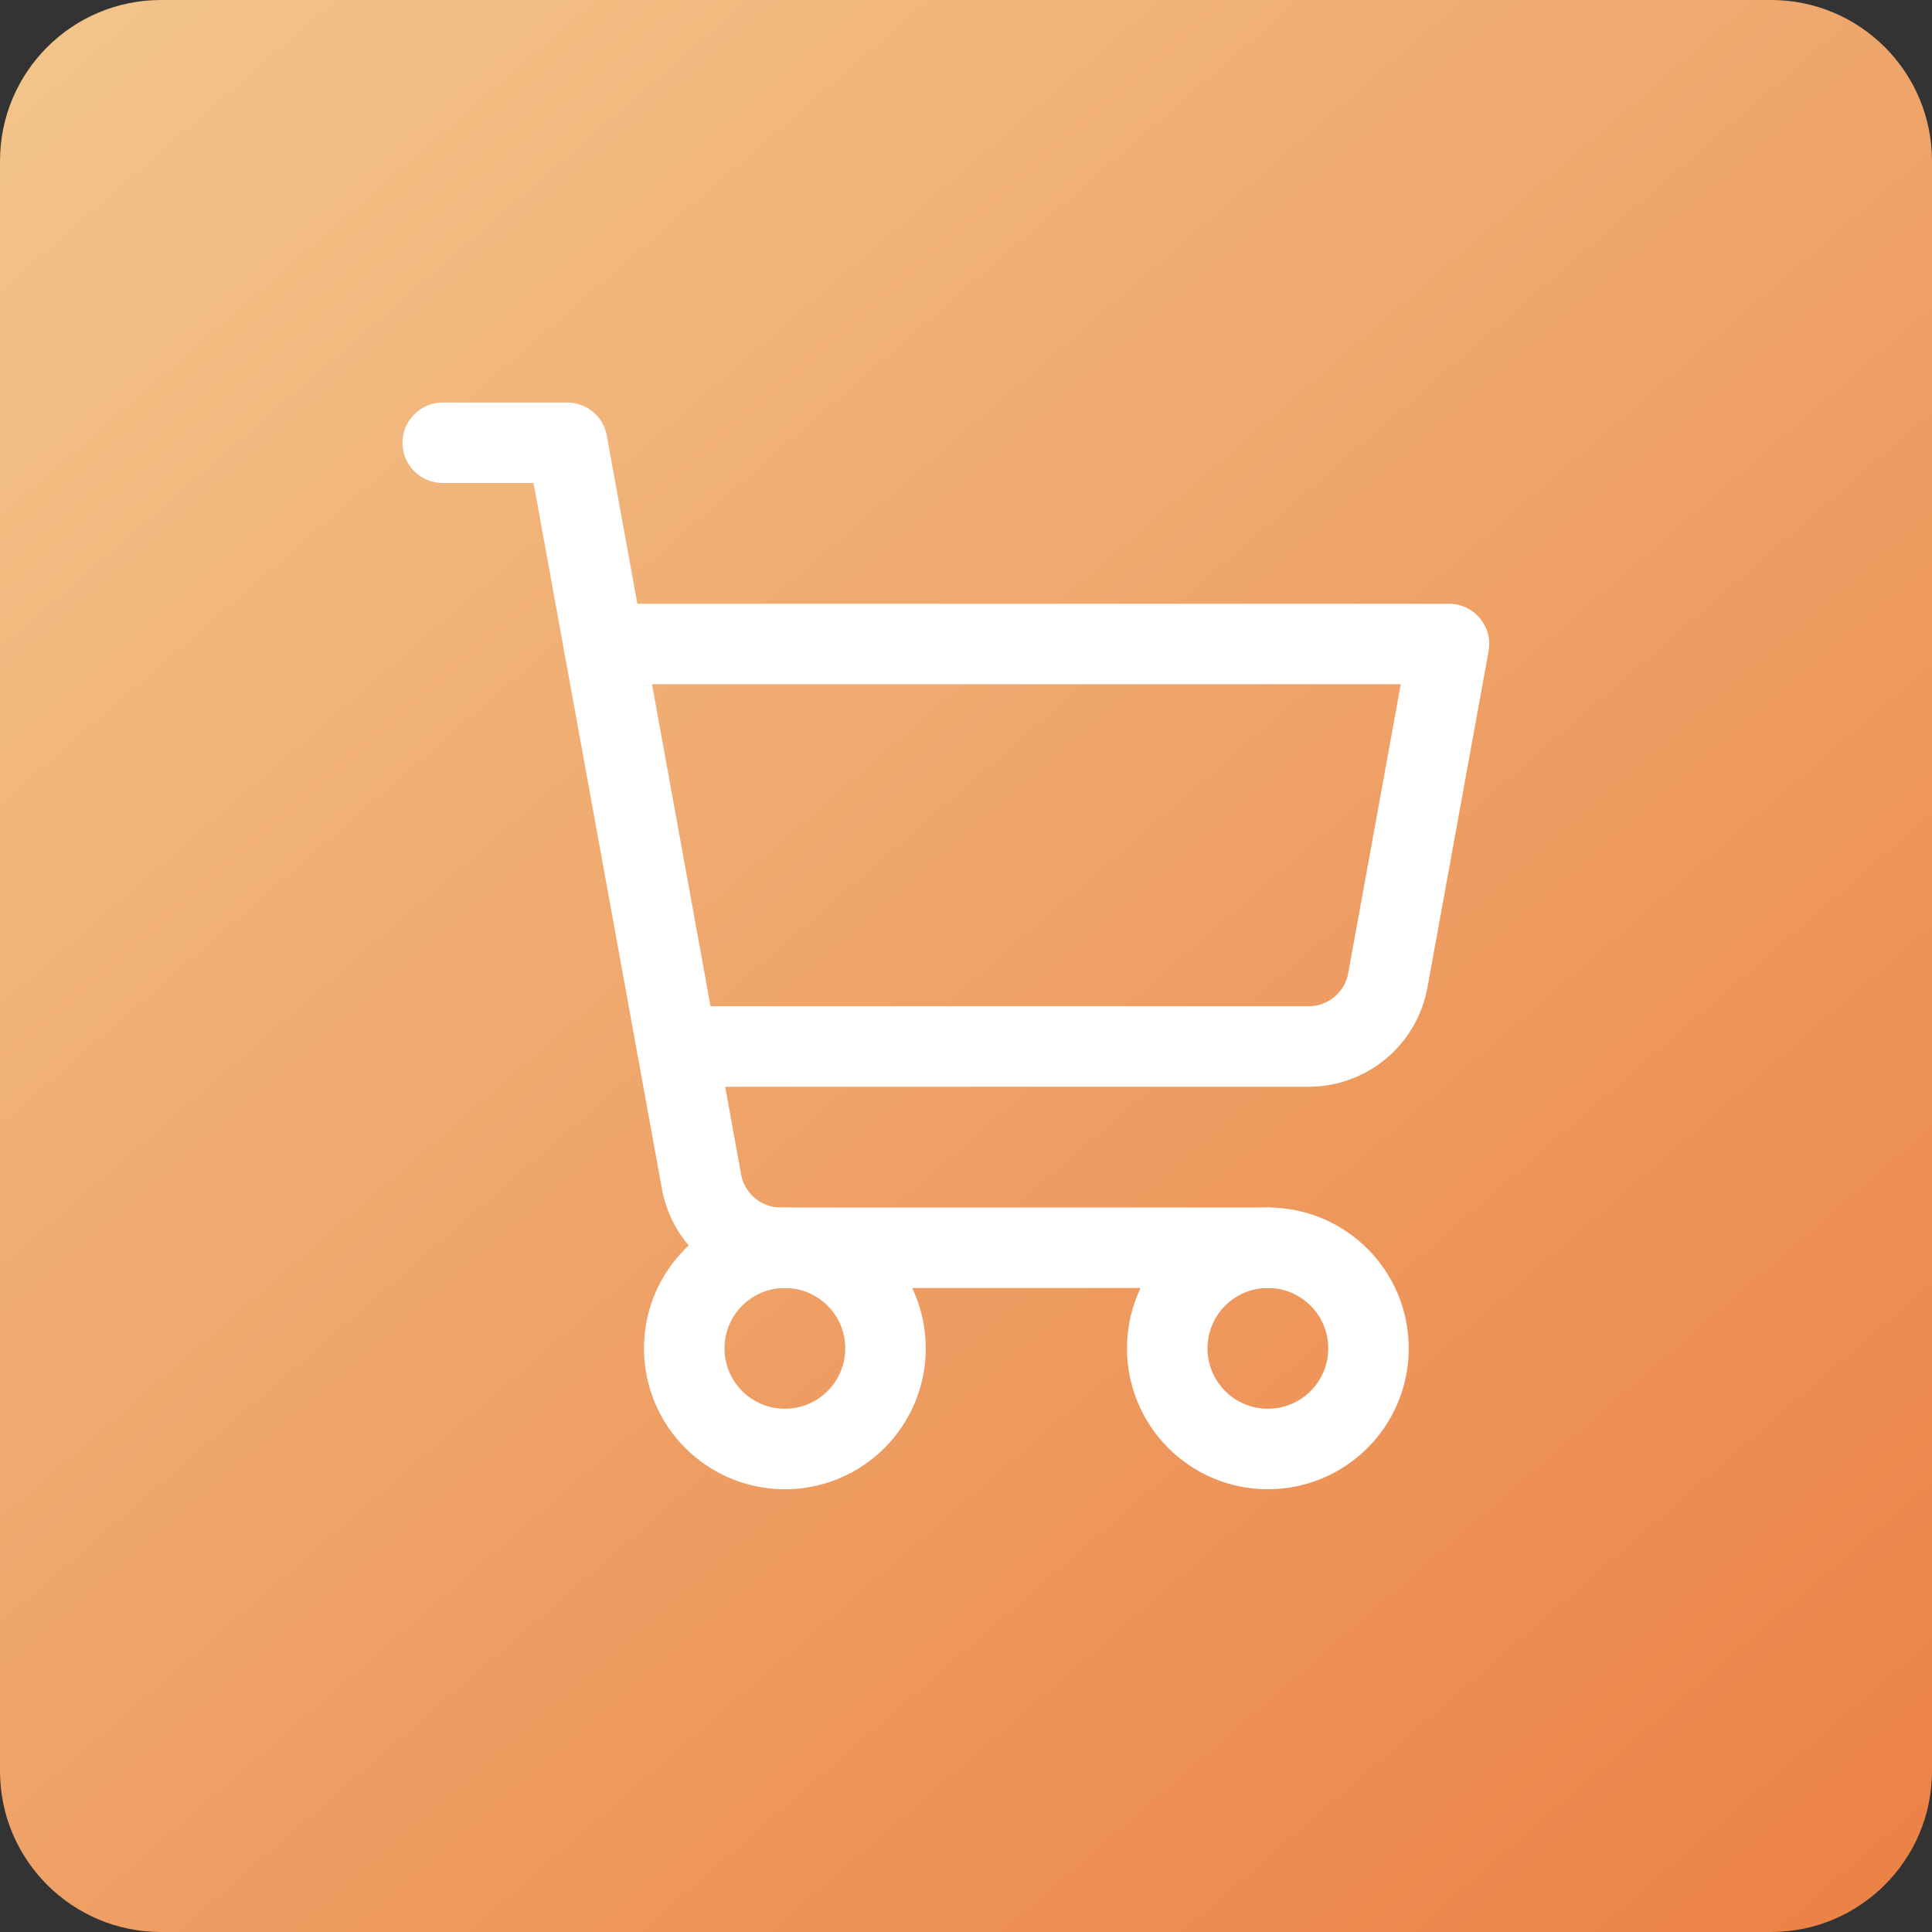
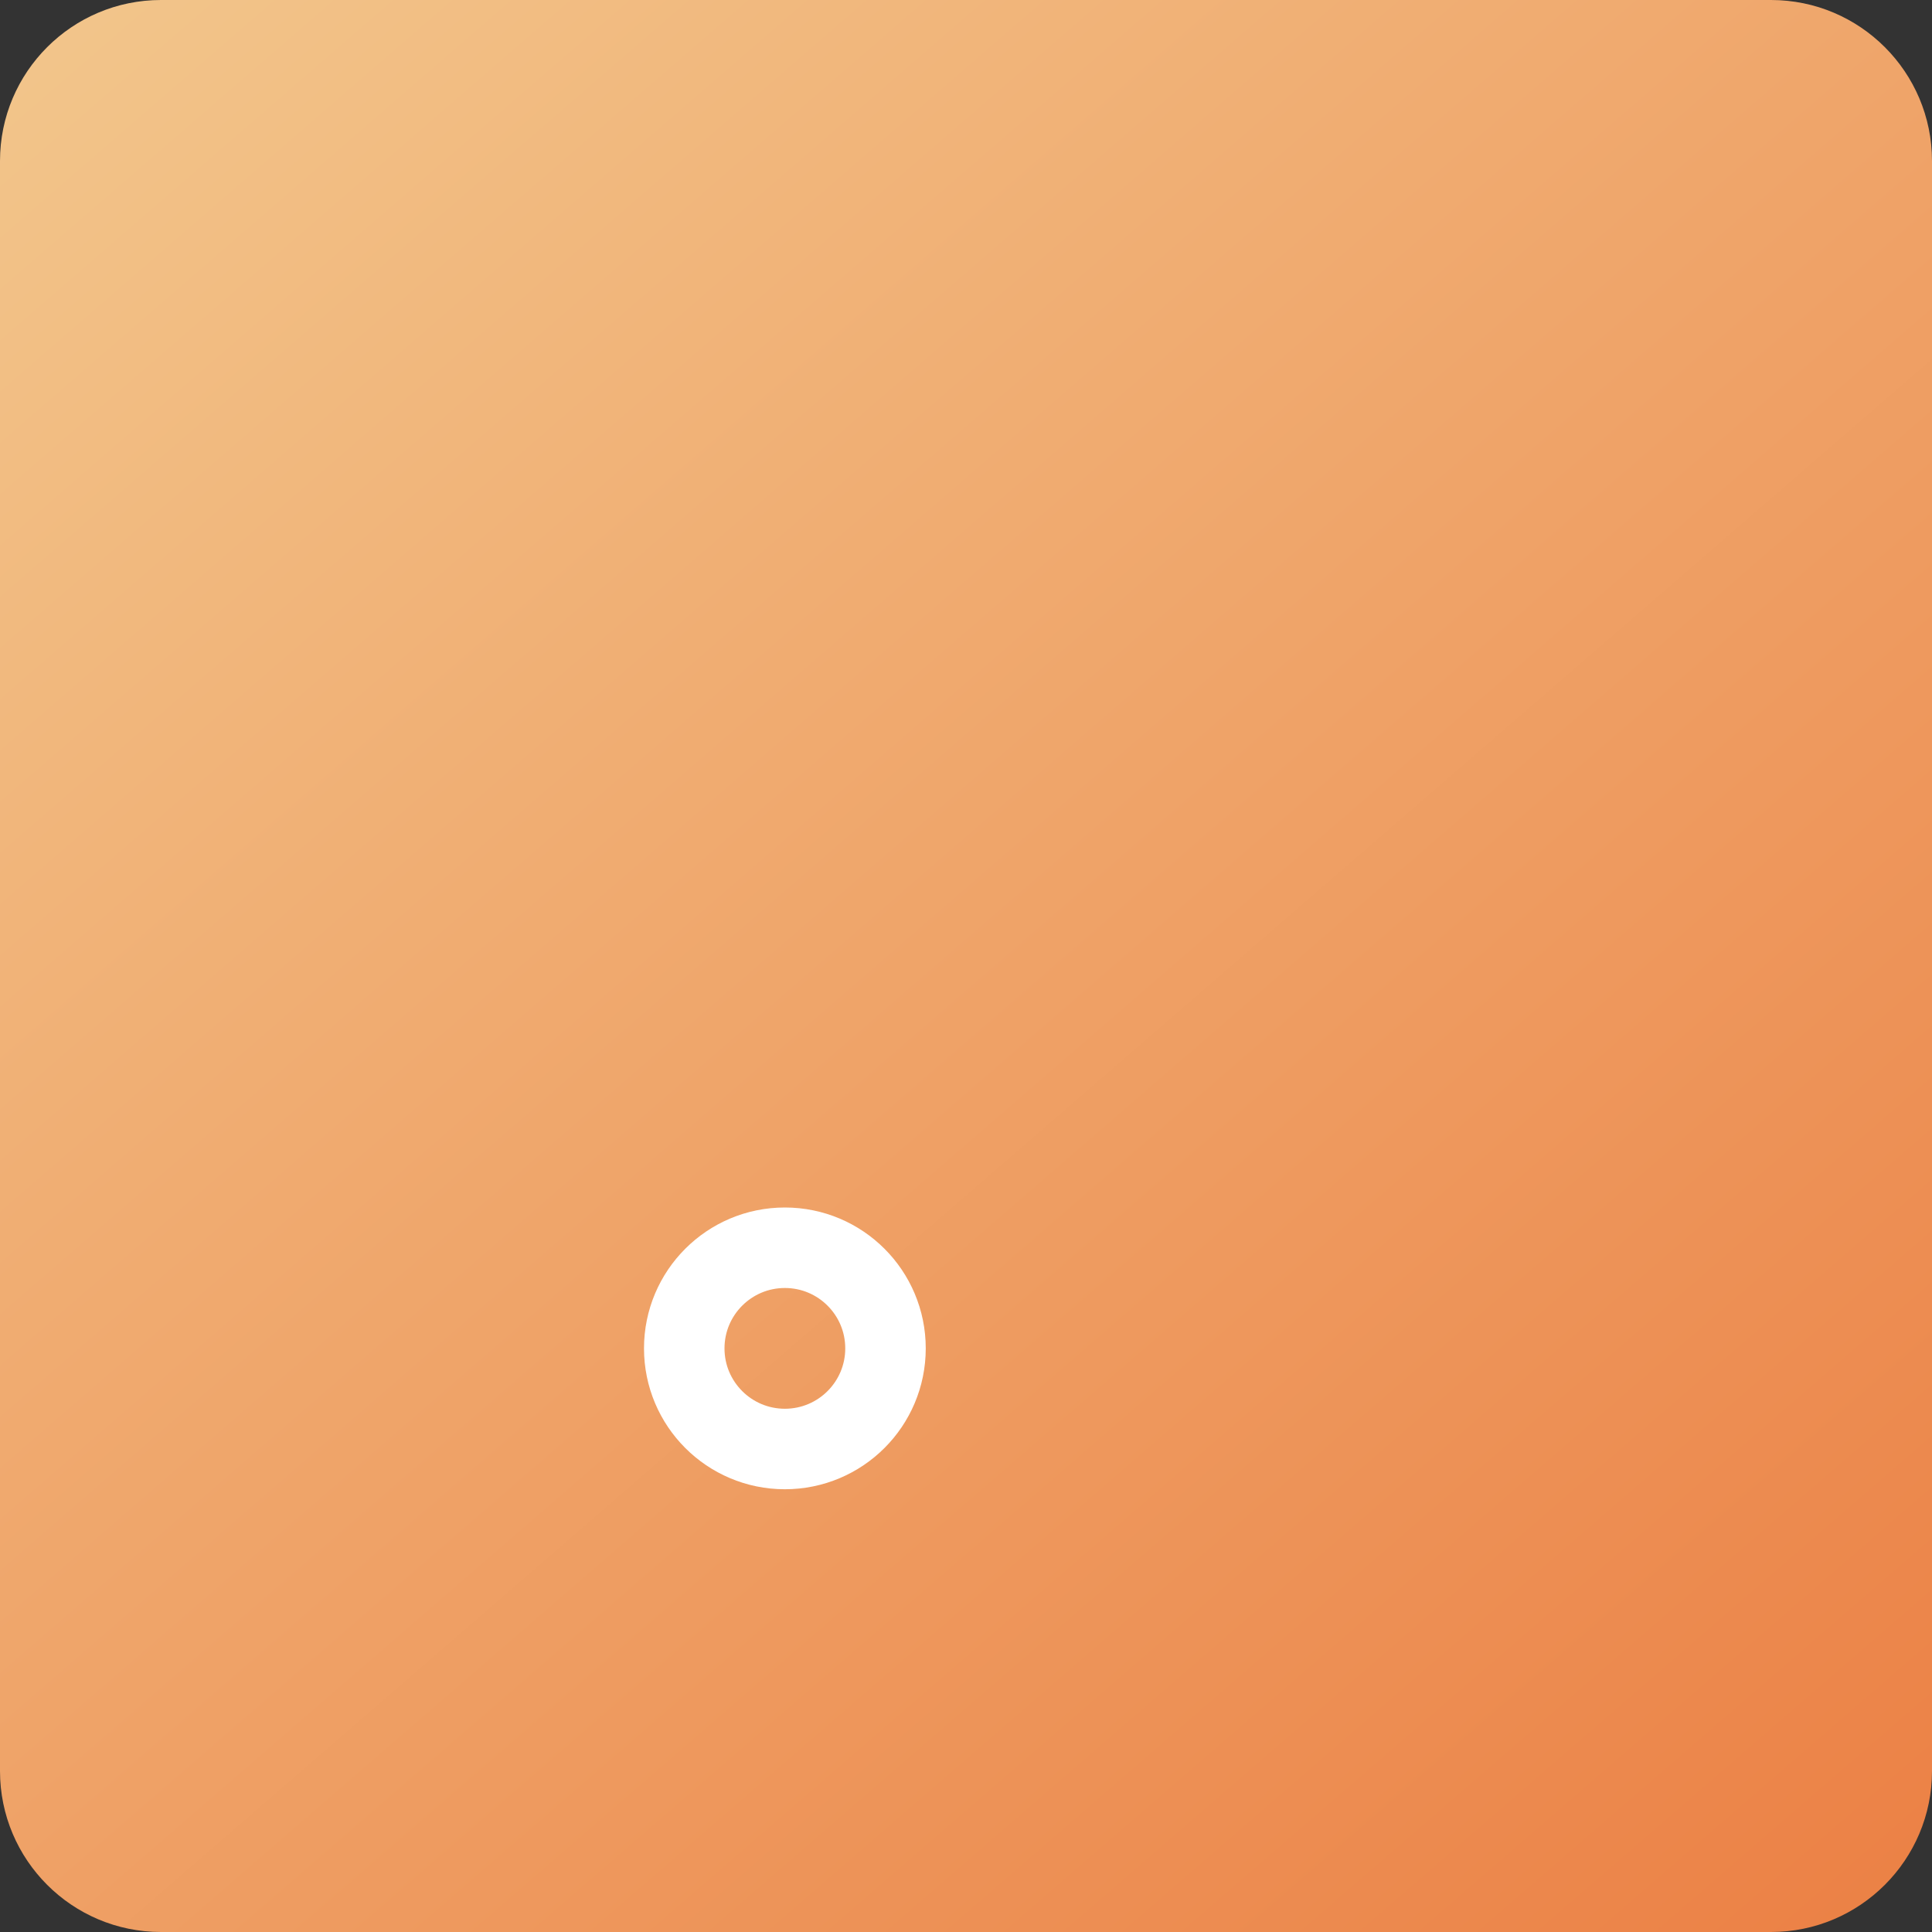
<svg xmlns="http://www.w3.org/2000/svg" width="48" height="48" viewBox="0 0 48 48" fill="none">
  <rect x="0" y="0" width="48" height="48" fill="#333333" stroke="none" />
  <path d="M0 4C0 1.791 1.791 0 4 0H44C46.209 0 48 1.791 48 4V44C48 46.209 46.209 48 44 48H4C1.791 48 0 46.209 0 44V4Z" fill="url(#paint0_linear_229_45860)" />
  <g clip-path="url(#clip0_229_45860)">
-     <path d="M31.5 31H19.396C18.928 31 18.474 30.835 18.115 30.535C17.755 30.235 17.512 29.818 17.429 29.358L14.091 11H11" stroke="white" stroke-width="2" stroke-linecap="round" stroke-linejoin="round" />
    <path d="M19.5 36C20.881 36 22 34.881 22 33.5C22 32.119 20.881 31 19.5 31C18.119 31 17 32.119 17 33.5C17 34.881 18.119 36 19.5 36Z" stroke="white" stroke-width="2" stroke-linecap="round" stroke-linejoin="round" />
-     <path d="M31.5 36C32.881 36 34 34.881 34 33.5C34 32.119 32.881 31 31.5 31C30.119 31 29 32.119 29 33.5C29 34.881 30.119 36 31.5 36Z" stroke="white" stroke-width="2" stroke-linecap="round" stroke-linejoin="round" />
-     <path d="M16.819 26H32.513C32.981 26 33.434 25.835 33.794 25.535C34.154 25.235 34.396 24.818 34.48 24.358L36 16H15" stroke="white" stroke-width="2" stroke-linecap="round" stroke-linejoin="round" />
  </g>
  <defs>
    <linearGradient id="paint0_linear_229_45860" x1="-12.5" y1="-17" x2="65" y2="72.5" gradientUnits="userSpaceOnUse">
      <stop stop-color="#F5DCA2" />
      <stop offset="1" stop-color="#E86125" />
    </linearGradient>
    <clipPath id="clip0_229_45860">
      <rect width="32" height="32" fill="white" transform="translate(8 8)" />
    </clipPath>
  </defs>
</svg>